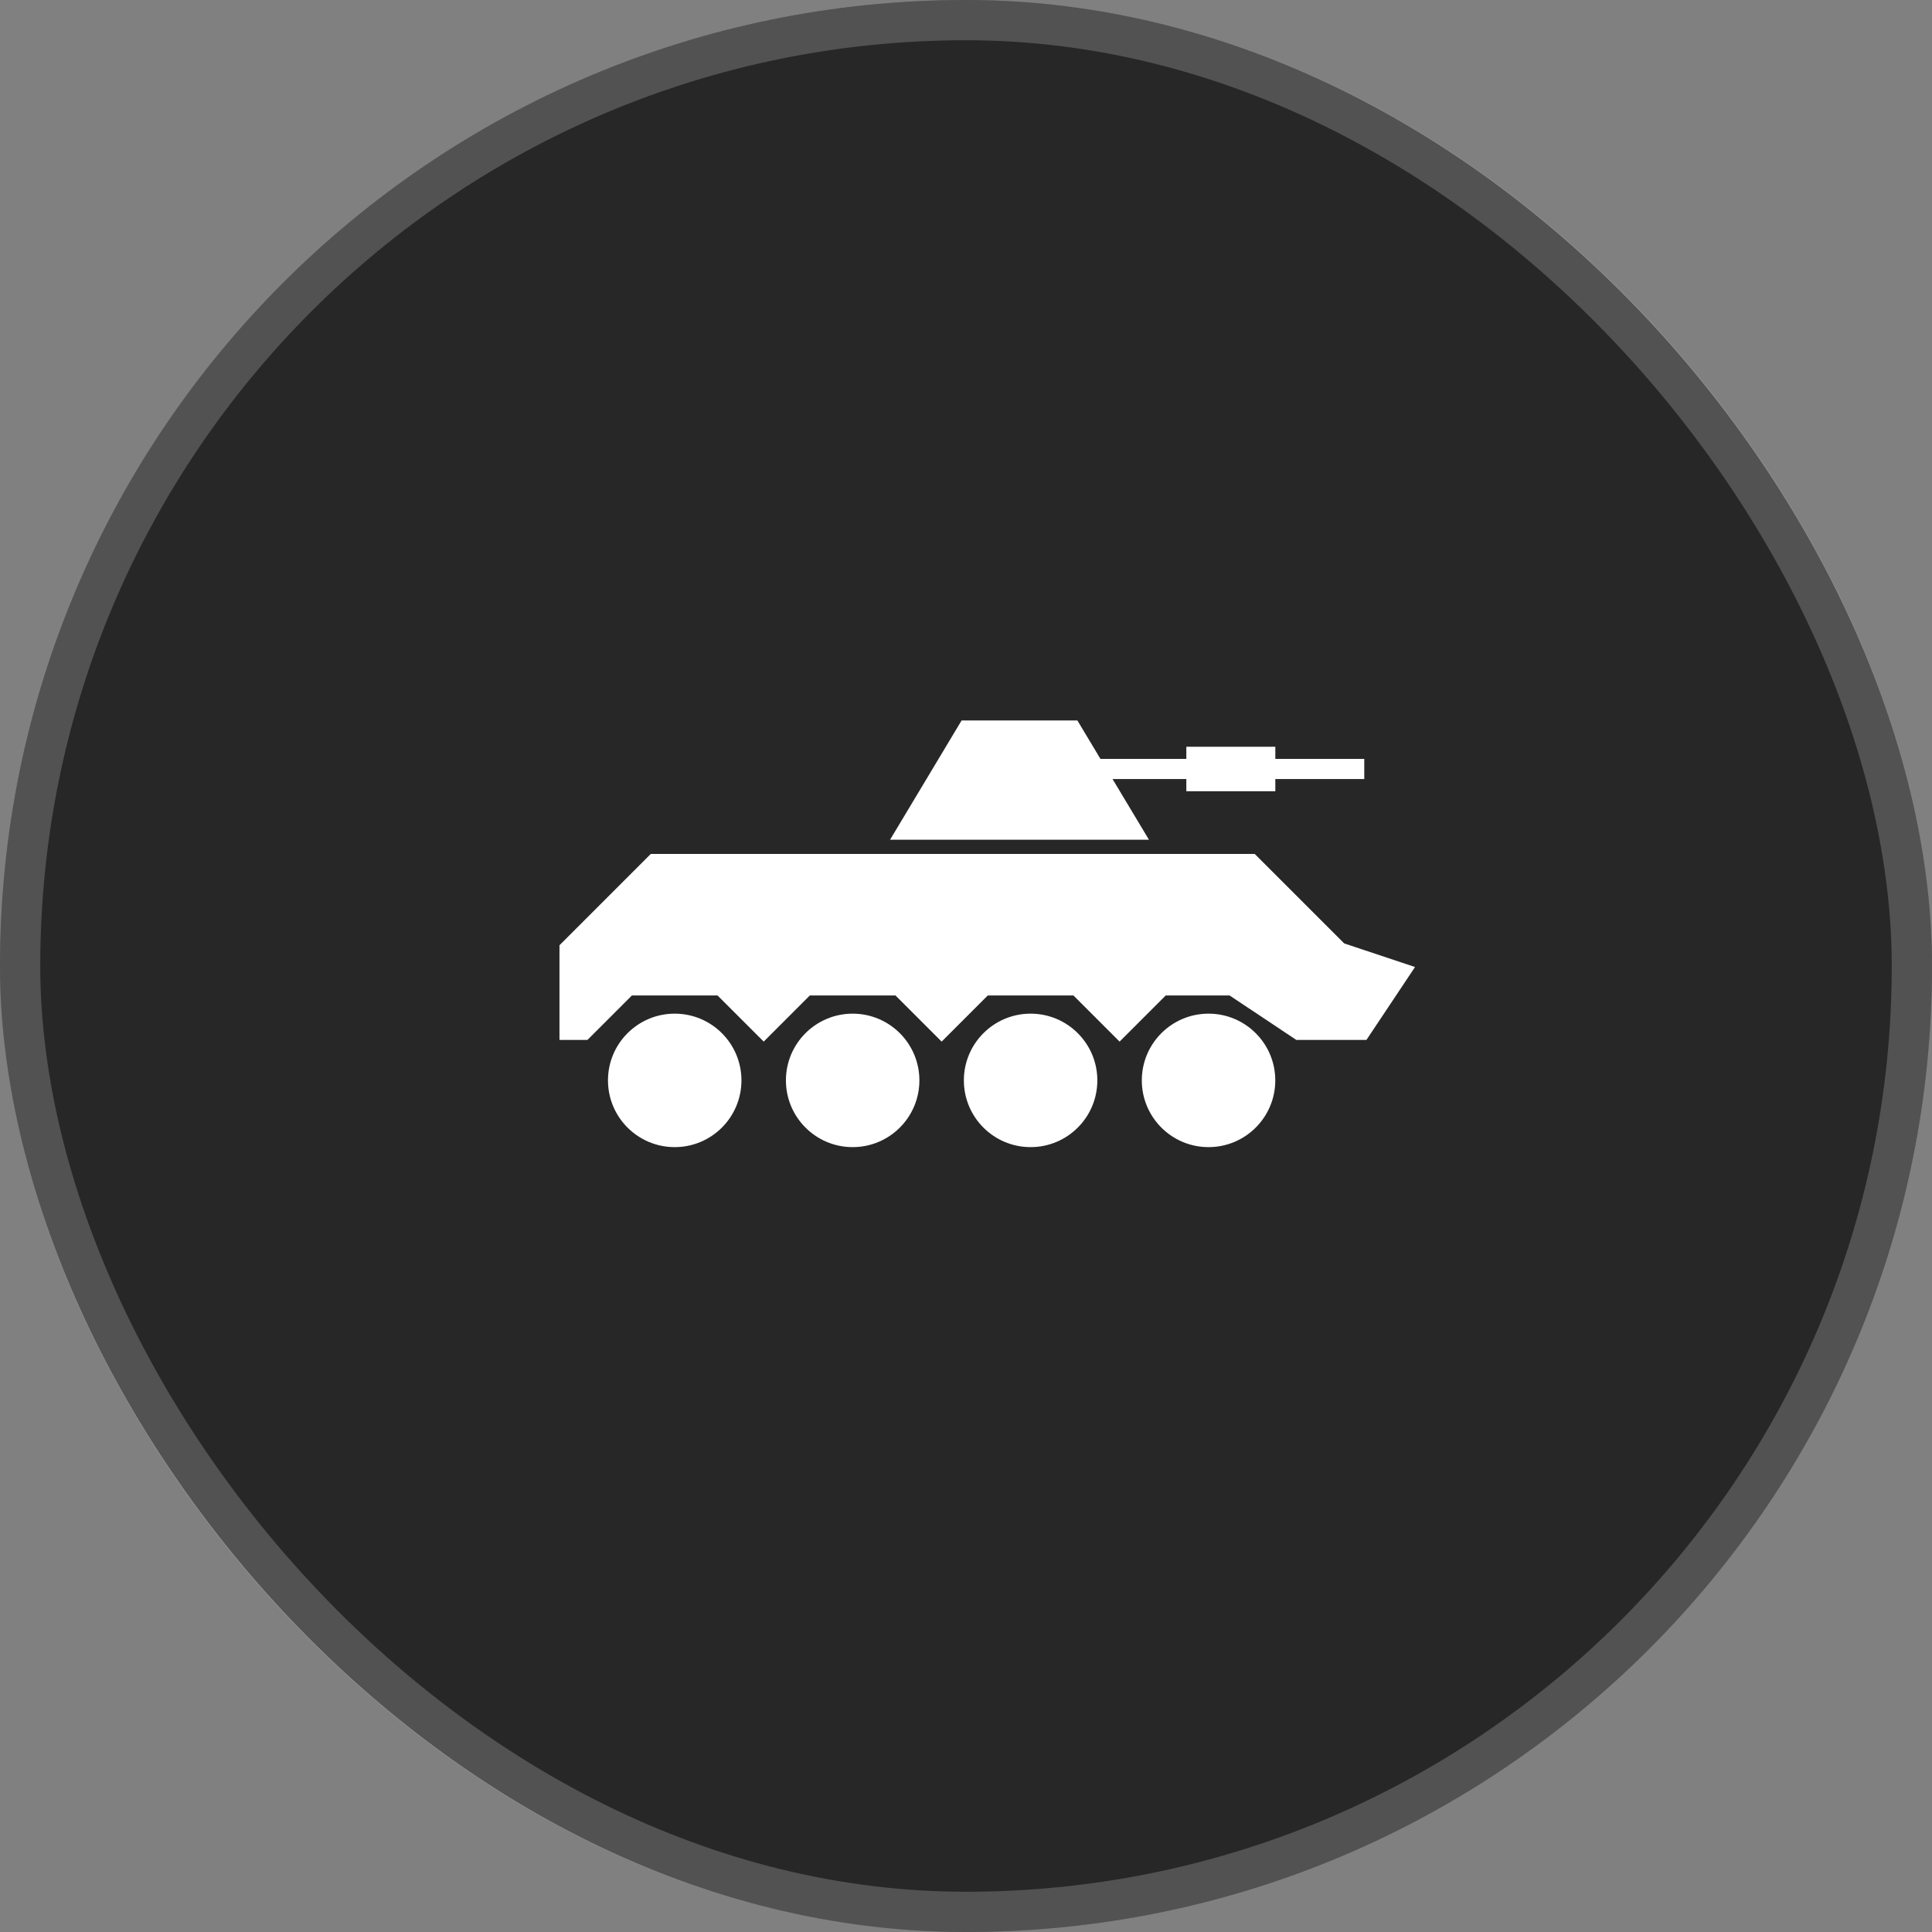
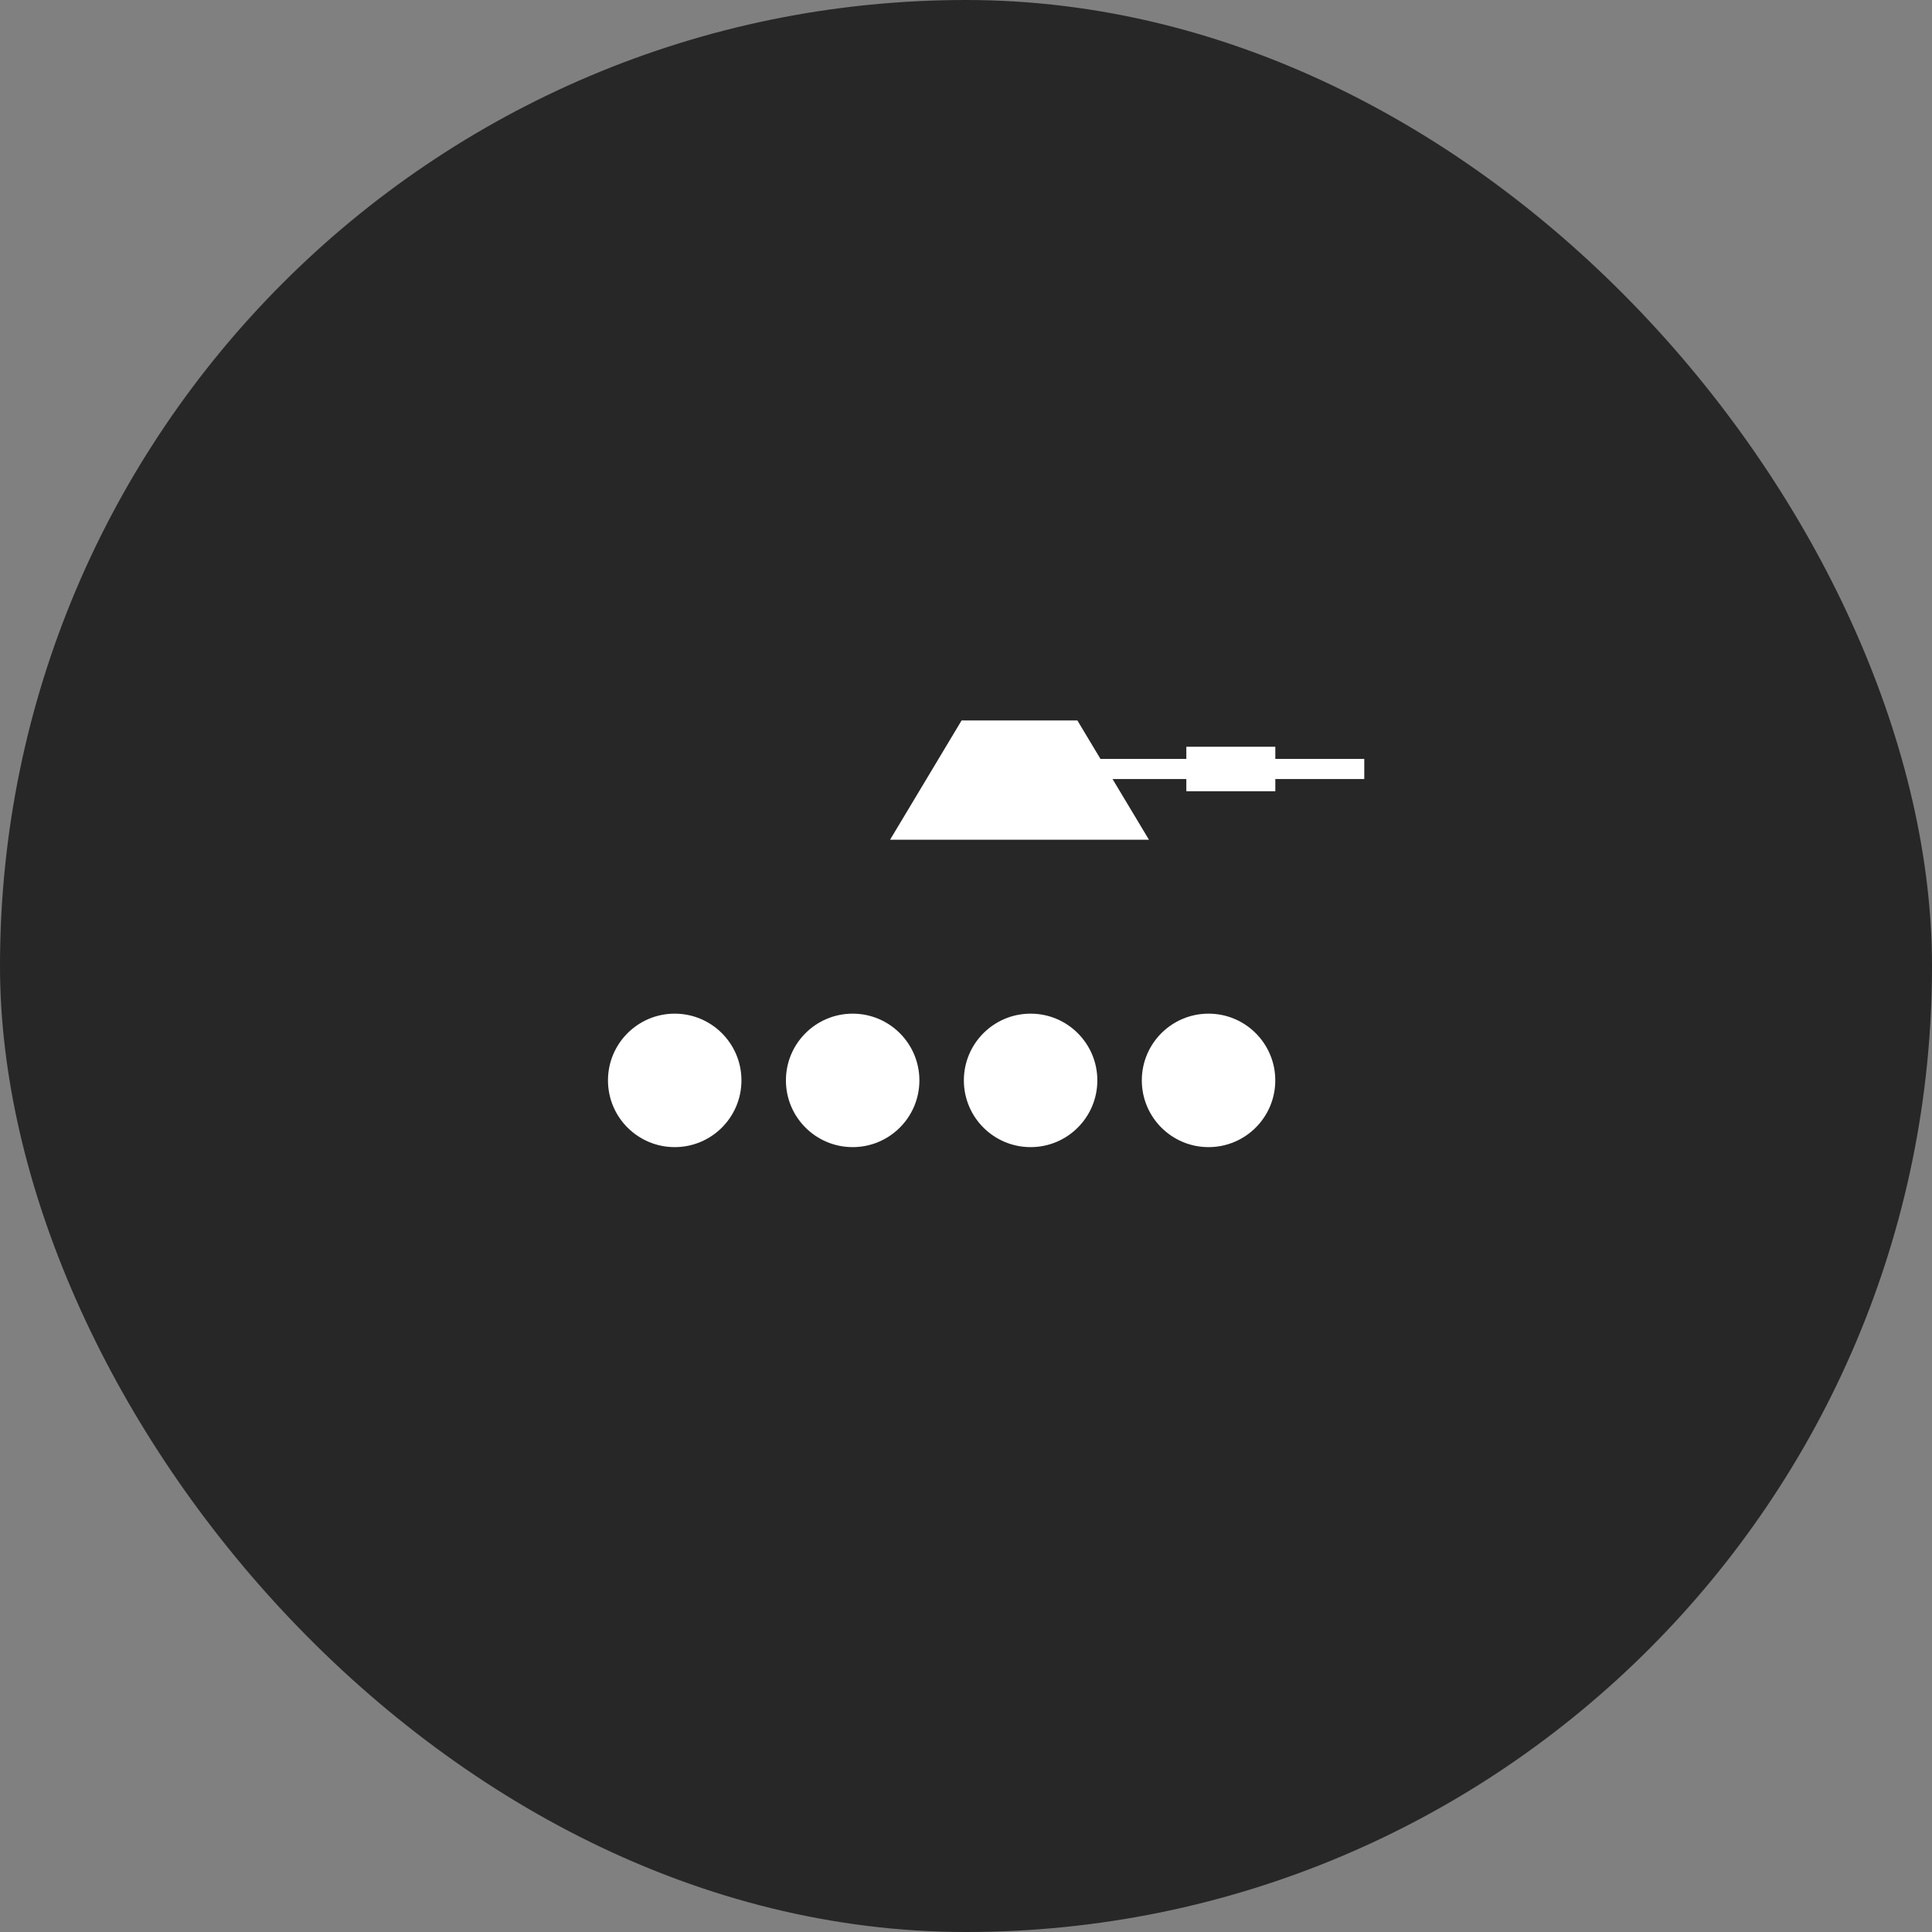
<svg xmlns="http://www.w3.org/2000/svg" width="48" height="48" viewBox="0 0 48 48" fill="none">
  <rect x="0" y="0" width="48" height="48" fill="#808080" stroke="none" />
  <rect width="48" height="48" rx="24" fill="#0A0A0A" fill-opacity="0.75" />
-   <rect x="0.5" y="0.5" width="47" height="47" rx="23.5" stroke="white" stroke-opacity="0.2" />
  <circle cx="16.763" cy="26.842" r="1.658" fill="white" />
  <circle cx="21.184" cy="26.842" r="1.658" fill="white" />
  <circle cx="25.605" cy="26.842" r="1.658" fill="white" />
  <circle cx="30.026" cy="26.842" r="1.658" fill="white" />
-   <path d="M15.658 24.632L14.553 25.737H14V23.526L16.21 21.316H31.132L33.342 23.526L35 24.079L33.895 25.737H32.237L30.579 24.632H28.921L27.816 25.737L26.71 24.632H24.5L23.395 25.737L22.29 24.632H20.079L18.974 25.737L17.868 24.632H15.658Z" fill="white" stroke="white" stroke-width="0.2" />
  <path d="M28.369 20.763H22.29L23.947 18H26.711L28.369 20.763Z" fill="white" stroke="white" stroke-width="0.2" />
  <path d="M26.71 19.105H33.895" stroke="white" stroke-width="0.5" />
  <rect x="29.474" y="18.553" width="2.211" height="1.105" fill="white" />
</svg>